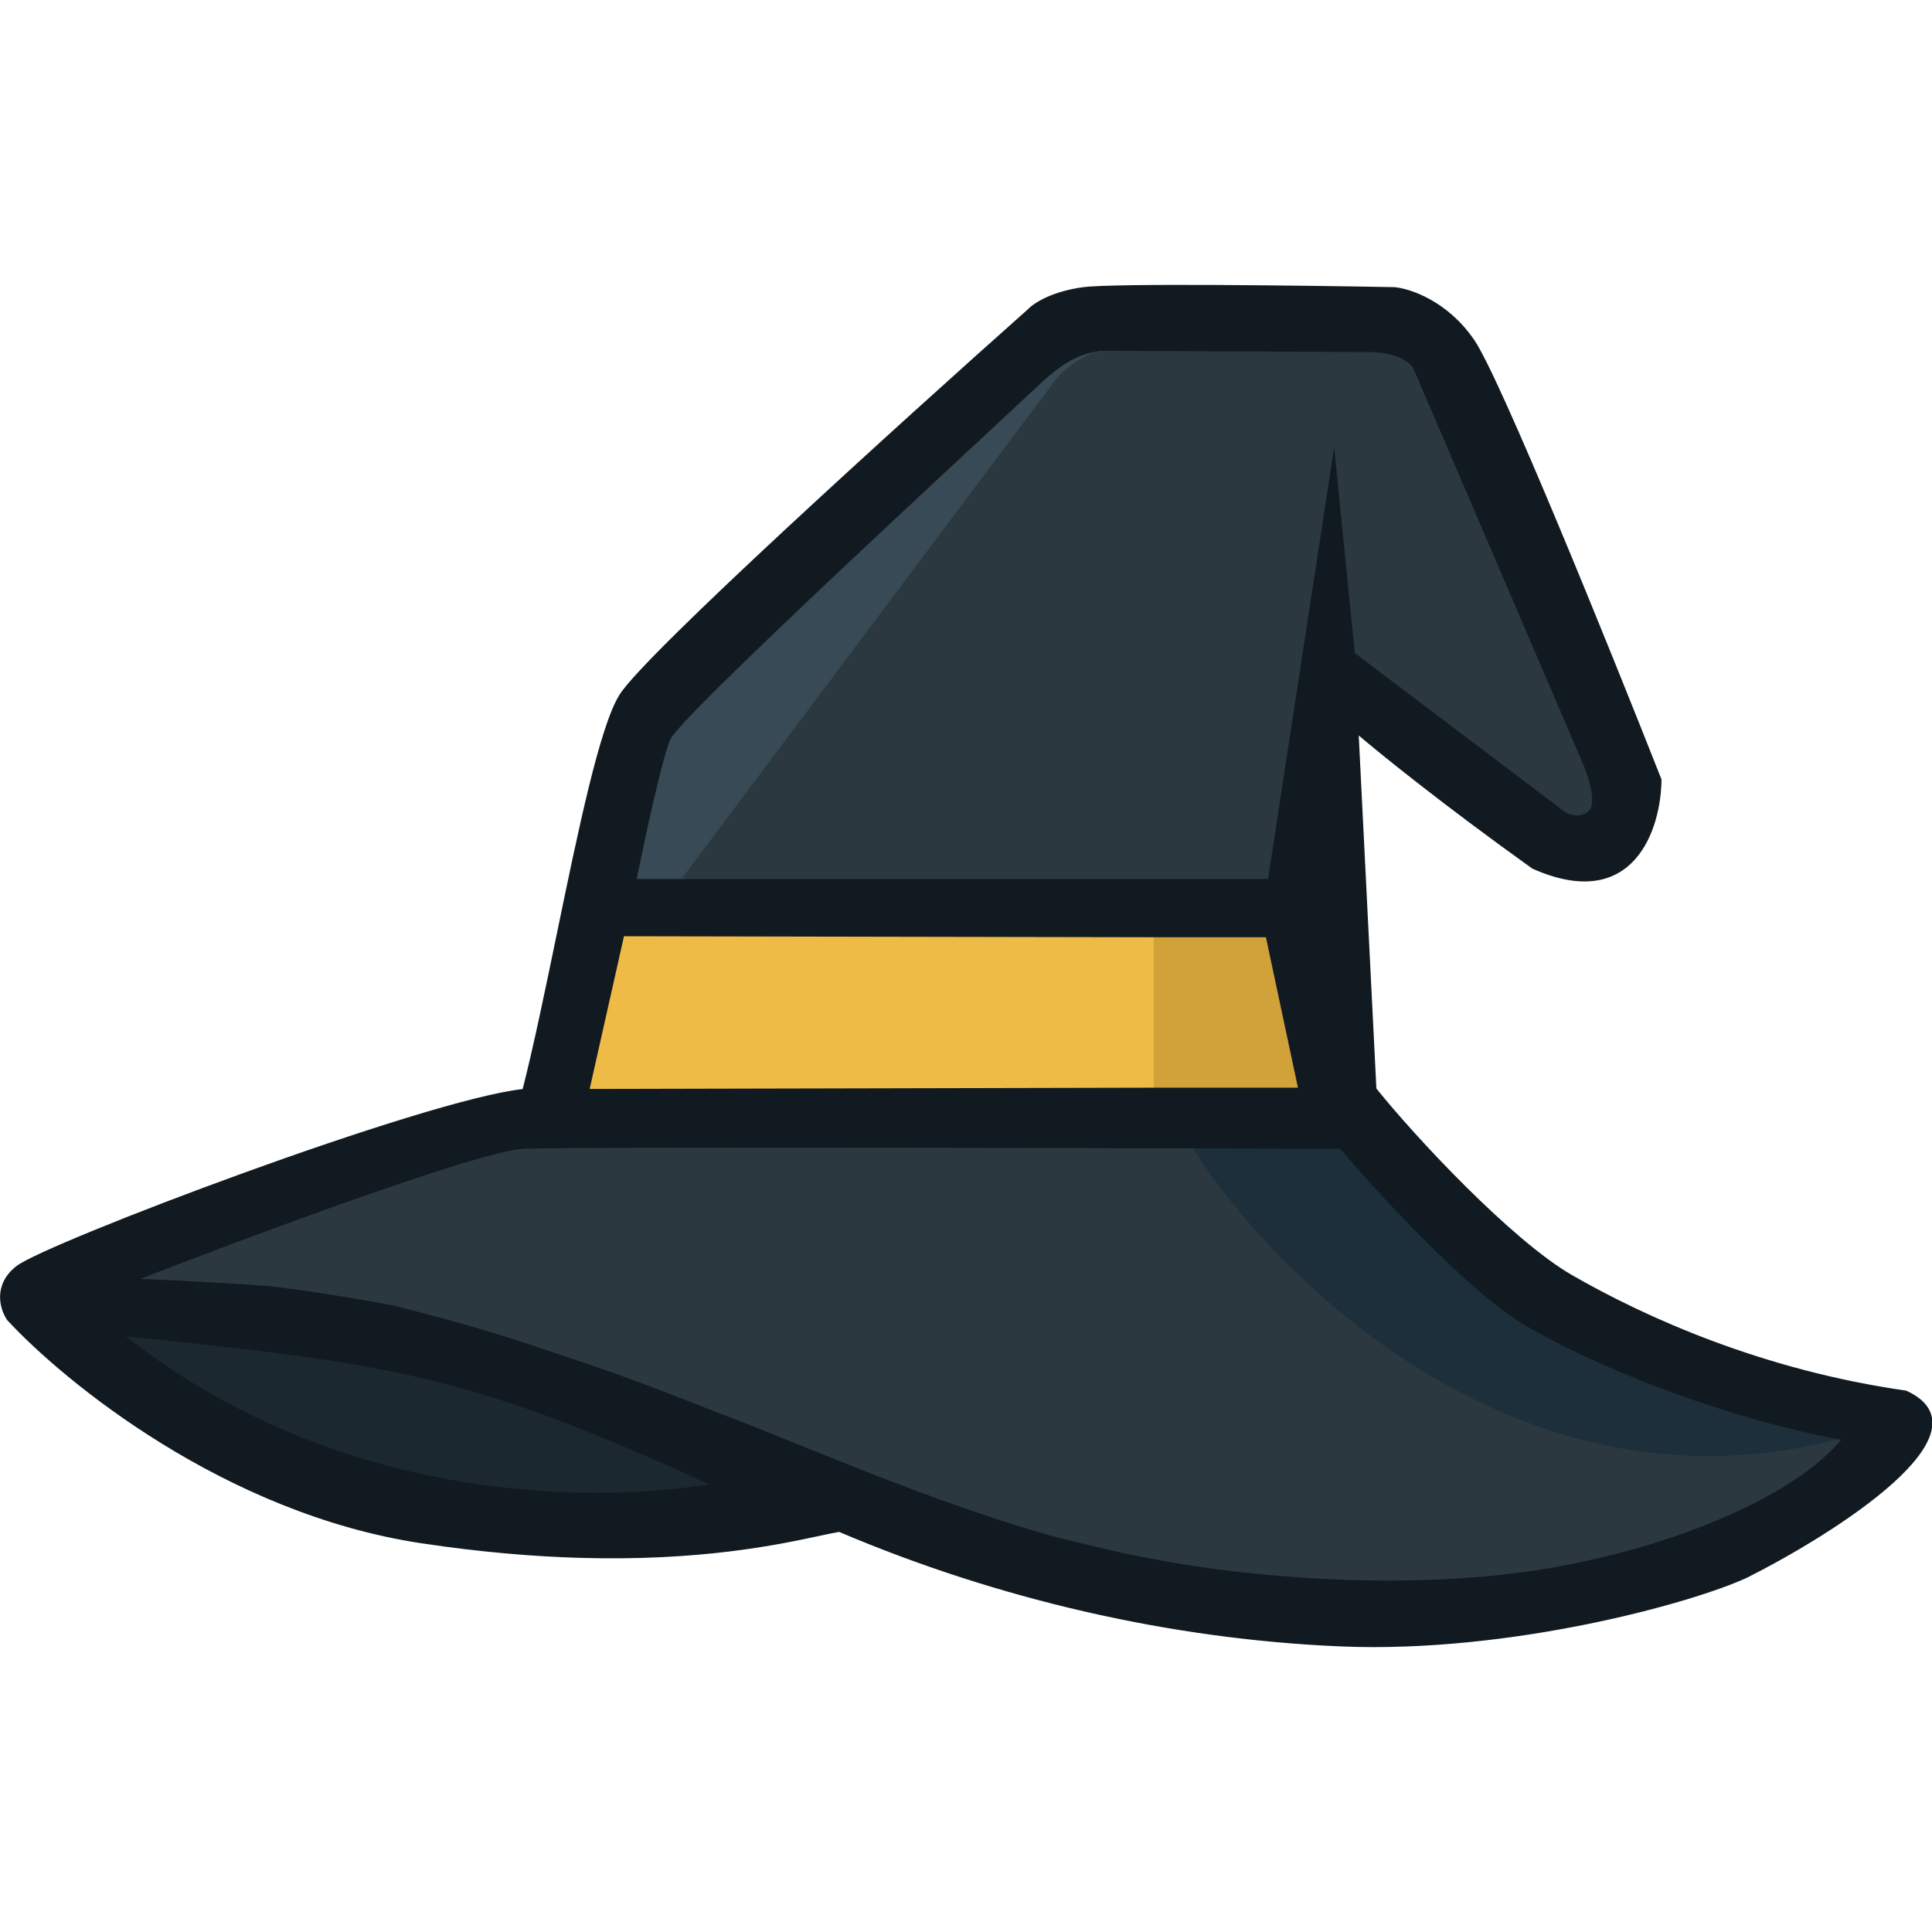
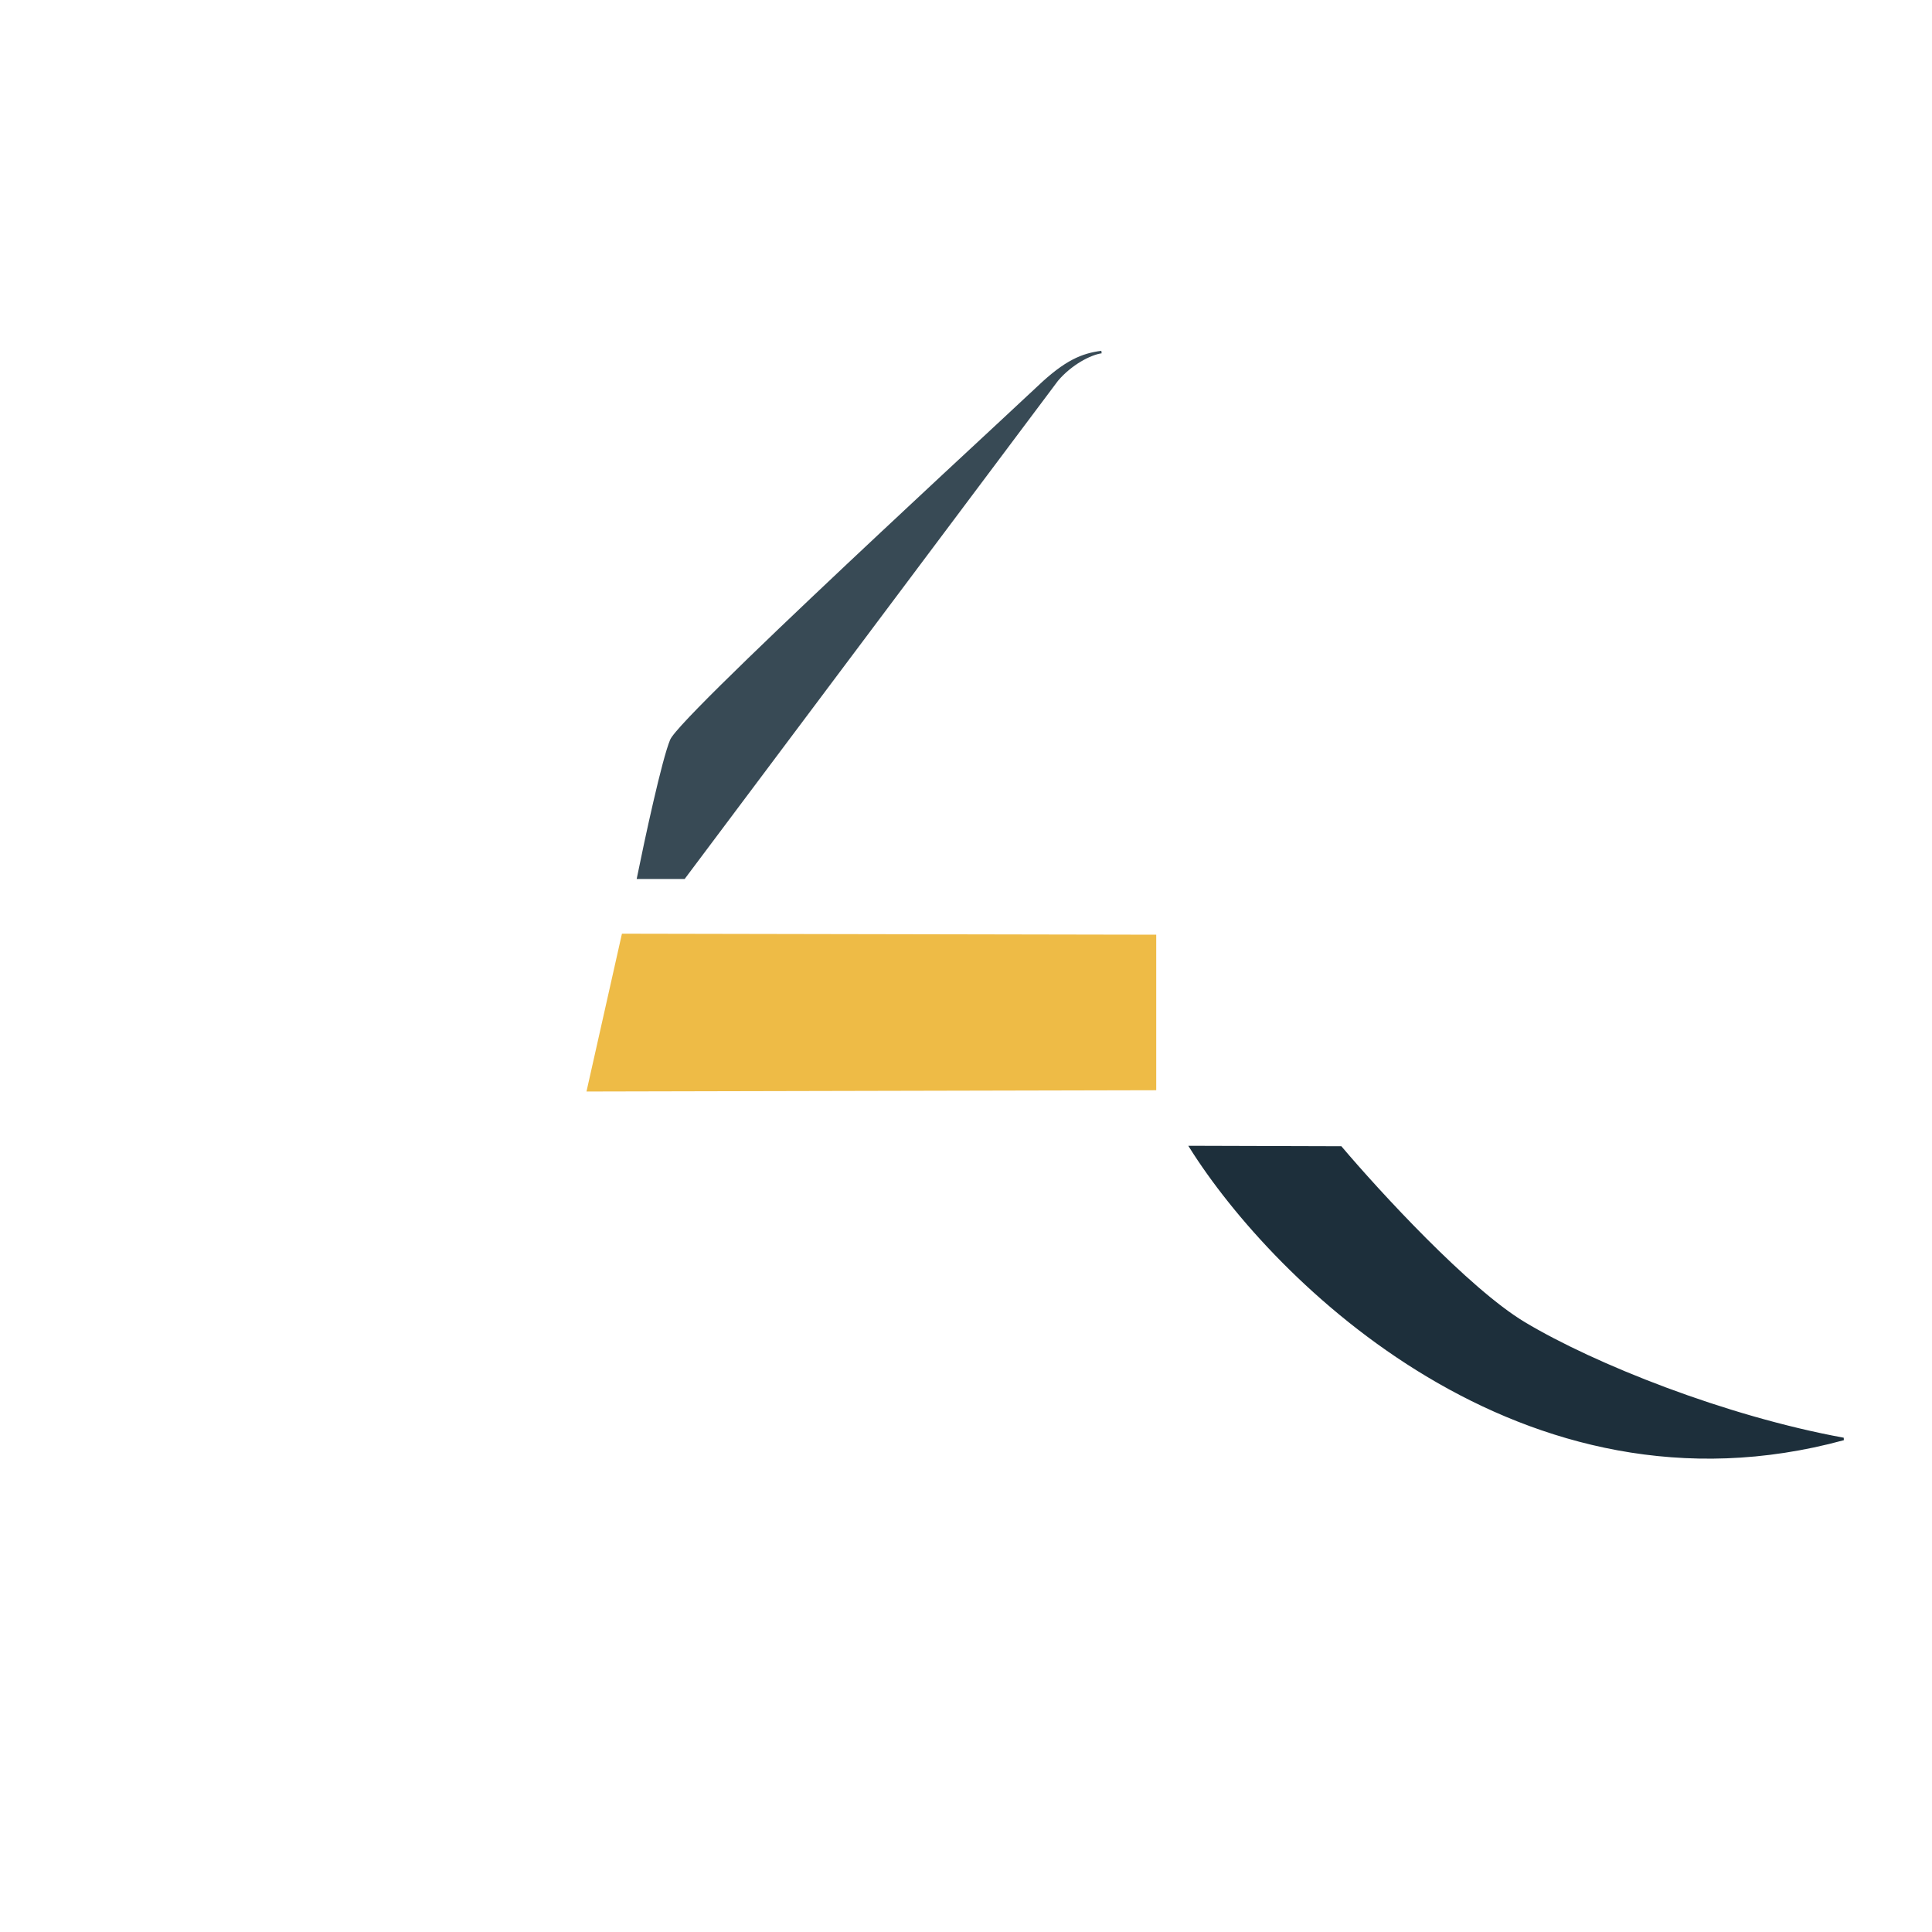
<svg xmlns="http://www.w3.org/2000/svg" width="32" height="32" viewBox="0 0 759 536" fill="none">
  <style>
        /* garante que o stroke desenhe por baixo do fill em todos os paths */
        path { paint-order: stroke fill; vector-effect: non-scaling-stroke; }
    </style>
  <path fill-rule="evenodd" clip-rule="evenodd" d="M526.732 339.307C541.565 356.807 576.732 395.107 598.732 408.307C626.232 424.807 677.732 445.307 724.232 453.807C598.231 488.207 500.732 391.69 467.732 339.131C489.483 339.189 509.638 339.25 526.732 339.307Z" fill="#1D2F3B" stroke="#1D2F3B" />
-   <path fill-rule="evenodd" clip-rule="evenodd" d="M106.232 394.307C83.231 392.534 52.731 391.307 52.731 391.307C96.398 374.307 188.132 340.107 205.732 339.307C220.313 338.645 362.656 338.851 467.732 339.131C500.732 391.69 598.231 488.207 724.232 453.807C703.432 479.407 652.232 495.807 629.232 500.807C562.031 517.607 480.732 507.307 449.732 500.807C449.732 500.807 440.732 499.406 412.732 492.307C376.367 481.918 341.304 467.736 306.281 453.57C302.765 452.148 299.249 450.726 295.732 449.307C288.36 446.484 281.907 443.96 275.854 441.593C260.145 435.45 247.127 430.359 227.732 423.807C199.345 414.22 187.732 410.307 154.232 401.807C151.732 401.295 127.232 396.807 106.232 394.307Z" fill="#2B383F" stroke="#2B383F" />
-   <path fill-rule="evenodd" clip-rule="evenodd" d="M47.732 412.807C154.232 423.807 184.232 427.807 280.232 471.807C280.232 471.807 154.232 497.307 47.732 412.807Z" fill="#1C282F" stroke="#1C282F" />
  <path d="M453.732 316.307L231.03 316.807L244.732 255.807L453.732 256.202V316.307Z" fill="#EEBB46" stroke="#EEBB46" />
-   <path fill-rule="evenodd" clip-rule="evenodd" d="M510.53 316.307H453.732V256.202H497.732L510.53 316.307Z" fill="#D1A13A" stroke="#D1A13A" />
-   <path fill-rule="evenodd" clip-rule="evenodd" d="M540.232 316.307C555.232 335.141 593.632 376.207 617.232 389.807C646.732 406.807 692.732 427.307 748.732 435.307C782.732 450.907 721.232 490.141 686.232 507.807C664.732 517.807 593.132 537.607 526.732 534.807C459.562 531.975 391.654 516.147 329.732 489.807C327.679 490.138 324.988 490.715 321.638 491.432C305.767 494.83 275.123 501.392 227.732 500.015C209.563 499.488 188.934 497.794 165.732 494.307C88.531 482.707 25.398 430.807 3.232 406.807C0.565 402.974 -2.468 393.507 6.732 386.307C18.232 377.307 167.231 320.807 205.732 316.807C210.15 299.488 214.693 277.483 219.251 255.409C227.587 215.03 235.973 174.415 243.732 161.807C253.332 146.207 354.732 54.307 404.232 10.307C406.232 8.141 413.332 3.407 425.732 1.807C438.132 0.207 512.232 1.141 547.732 1.807C553.732 2.307 568.332 7.107 578.732 22.307C589.132 37.507 632.065 143.641 652.232 194.807C652.065 213.641 641.832 246.907 602.232 229.307C567.032 204.107 541.565 183.474 533.232 176.307L540.232 316.307ZM598.732 408.307C576.732 395.107 541.565 356.807 526.732 339.307C509.638 339.25 489.483 339.189 467.732 339.131C362.656 338.851 220.313 338.645 205.732 339.307C188.132 340.107 96.398 374.307 52.731 391.307C52.731 391.307 83.231 392.534 106.232 394.307C127.232 396.807 151.732 401.295 154.232 401.807C187.732 410.307 199.345 414.22 227.732 423.807C247.127 430.359 260.145 435.45 275.854 441.593C281.907 443.96 288.36 446.484 295.732 449.307C299.249 450.726 302.765 452.148 306.281 453.57C341.304 467.736 376.367 481.918 412.732 492.307C440.732 499.406 449.732 500.807 449.732 500.807C480.732 507.307 562.031 517.607 629.232 500.807C652.232 495.807 703.432 479.407 724.232 453.807C677.732 445.307 626.232 424.807 598.732 408.307ZM231.03 316.807L453.732 316.307H510.53L497.732 256.202H453.732L244.732 255.807L231.03 316.807ZM47.732 412.807C154.232 423.807 184.232 427.807 280.232 471.807C280.232 471.807 154.232 497.307 47.732 412.807ZM268.732 233.307H250.732C253.732 218.474 260.532 186.907 263.732 179.307C263.795 179.158 263.891 178.978 264.015 178.775C264.12 178.603 264.247 178.413 264.394 178.204C270.359 169.769 310.492 131.582 346.89 97.491C363.844 81.612 379.988 66.621 391.491 55.94L407.732 40.807C418.732 30.307 425.232 27.807 432.732 26.807L537.732 27.307C548.532 27.307 553.565 31.307 554.732 33.307L621.232 188.307C623.398 193.307 626.932 204.007 623.732 206.807C620.532 209.607 616.398 207.974 614.732 206.807L532.732 144.807L524.232 60.307L497.732 233.307H268.732Z" fill="#111A20" stroke="#111A20" />
  <path fill-rule="evenodd" clip-rule="evenodd" d="M415.232 37.807L268.732 233.307H250.732C253.732 218.474 260.532 186.907 263.732 179.307C263.795 179.158 263.891 178.978 264.015 178.775C264.12 178.603 264.247 178.413 264.394 178.204C270.359 169.769 310.492 131.582 346.89 97.491C363.844 81.612 379.988 66.621 391.491 55.94L407.732 40.807C418.732 30.307 425.232 27.807 432.732 26.807C428.415 27.383 420.732 31.307 415.232 37.807Z" fill="#384A55" stroke="#384A55" />
-   <path fill-rule="evenodd" clip-rule="evenodd" d="M524.232 60.307L497.732 233.307H268.732L415.232 37.807C420.732 31.307 428.415 27.383 432.732 26.807L537.732 27.307C548.532 27.307 553.565 31.307 554.732 33.307L621.232 188.307C623.398 193.307 626.932 204.007 623.732 206.807C620.532 209.607 616.398 207.974 614.732 206.807L532.732 144.807L524.232 60.307Z" fill="#2B383F" stroke="#2B383F" />
</svg>